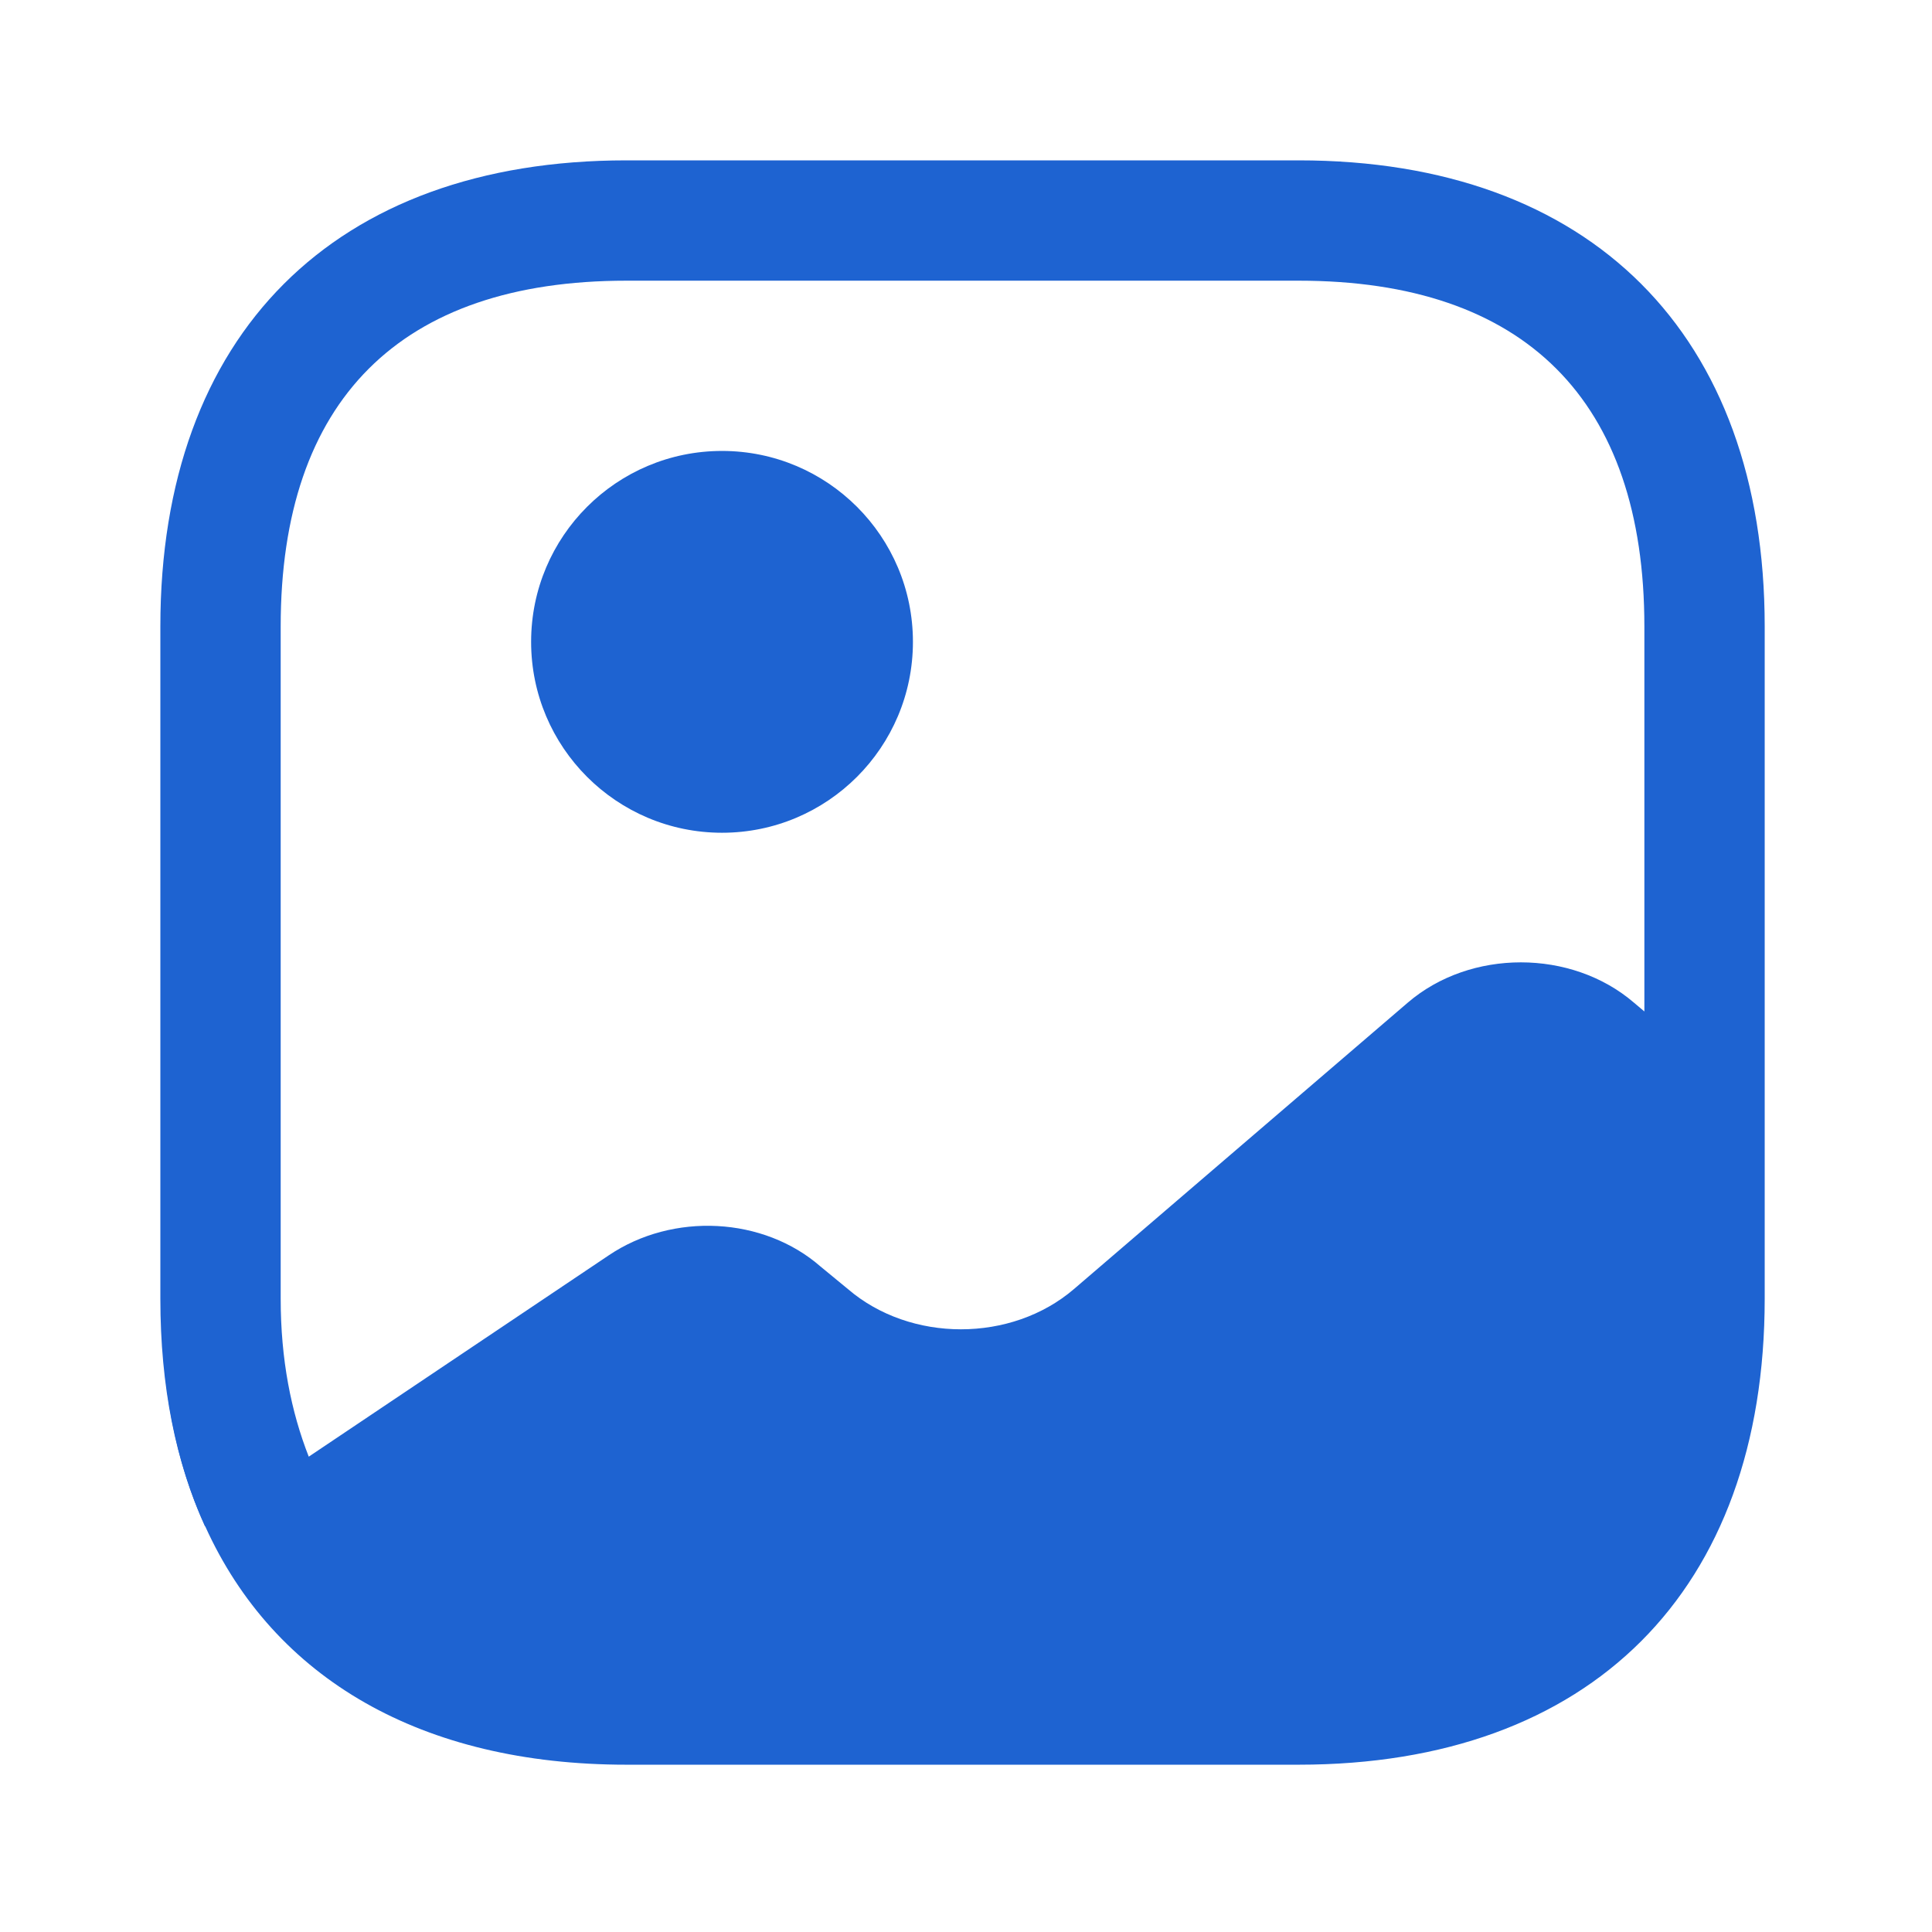
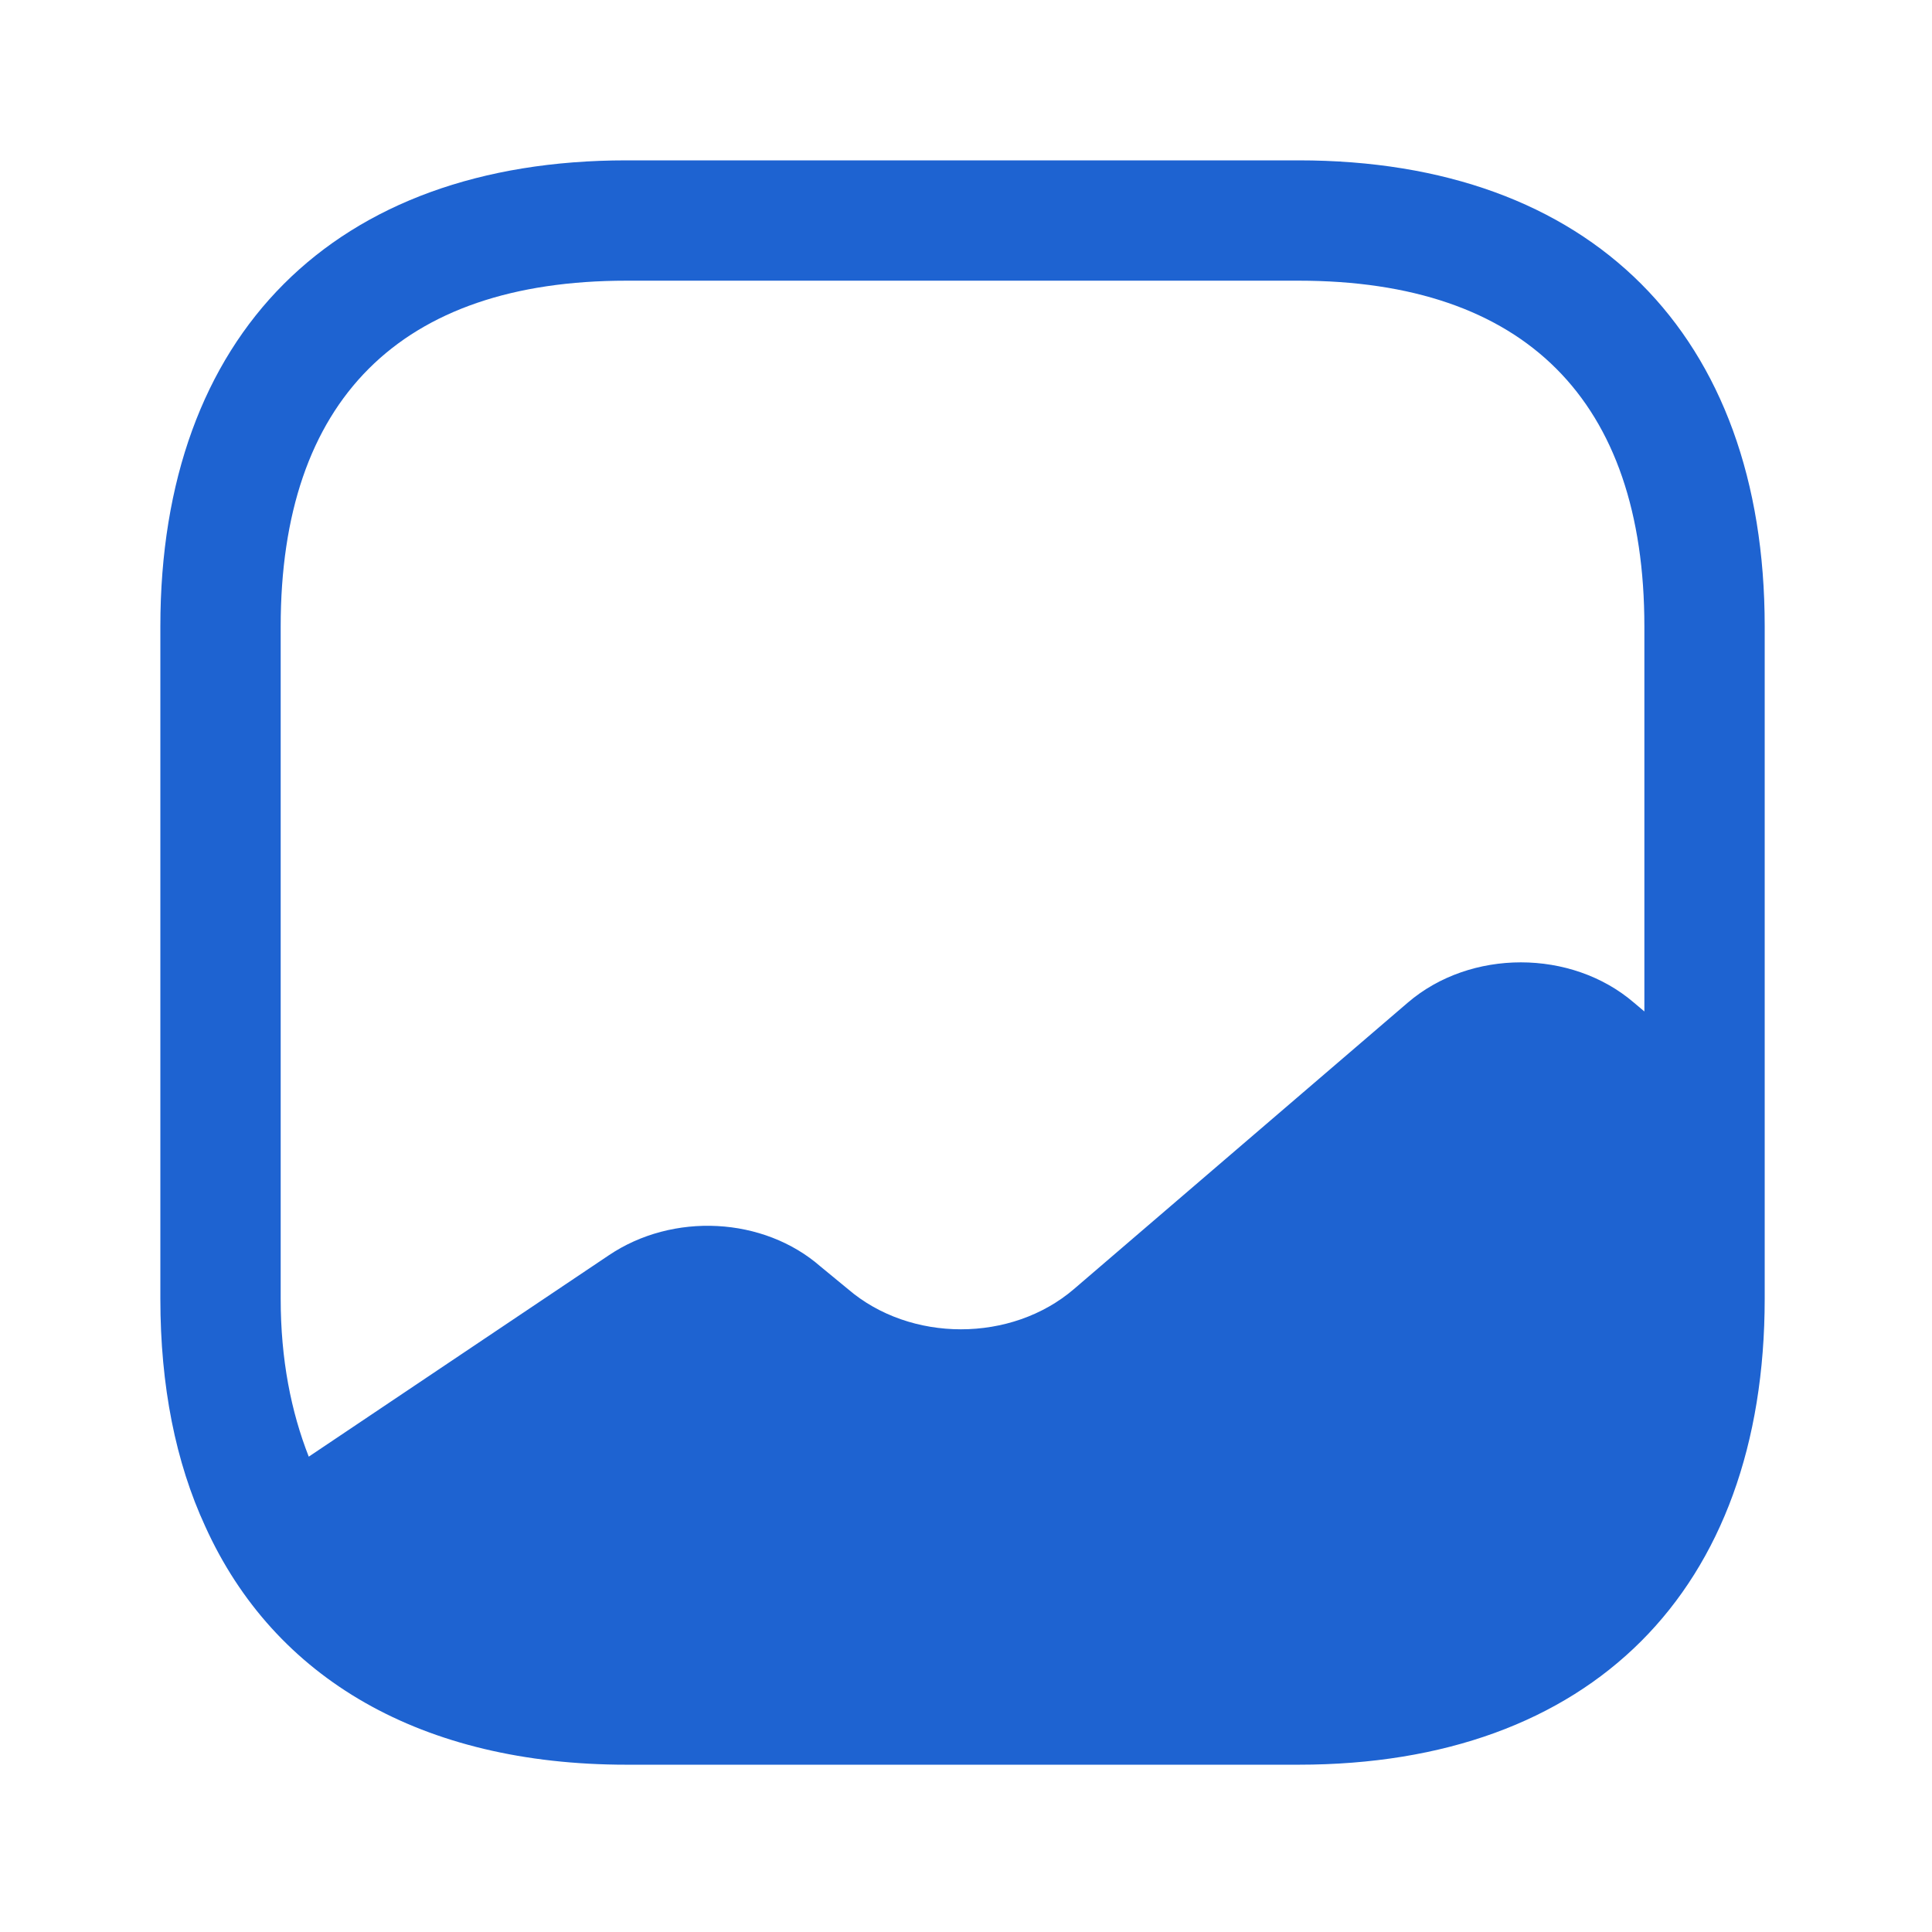
<svg xmlns="http://www.w3.org/2000/svg" width="32" height="32" viewBox="0 0 32 32" fill="none">
-   <path d="M3.423 25.256L3.396 25.282C3.038 24.498 2.812 23.608 2.719 22.625C2.812 23.595 3.064 24.472 3.423 25.256Z" fill="#1E63D1" />
-   <path d="M11.959 13.793C13.705 13.793 15.121 12.377 15.121 10.631C15.121 8.884 13.705 7.469 11.959 7.469C10.213 7.469 8.797 8.884 8.797 10.631C8.797 12.377 10.213 13.793 11.959 13.793Z" fill="#1E63D1" />
  <path d="M21.51 2.656H10.376C5.539 2.656 2.656 5.539 2.656 10.376V21.51C2.656 22.958 2.909 24.22 3.4 25.283C4.543 27.807 6.988 29.229 10.376 29.229H21.51C26.346 29.229 29.229 26.346 29.229 21.51V18.467V10.376C29.229 5.539 26.346 2.656 21.51 2.656ZM27.063 16.607C26.027 15.717 24.353 15.717 23.317 16.607L17.789 21.35C16.753 22.24 15.079 22.24 14.043 21.35L13.591 20.978C12.648 20.154 11.146 20.075 10.083 20.792L5.114 24.127C4.822 23.383 4.649 22.519 4.649 21.51V10.376C4.649 6.629 6.629 4.649 10.376 4.649H21.51C25.256 4.649 27.236 6.629 27.236 10.376V16.753L27.063 16.607Z" fill="#1E63D1" />
</svg>